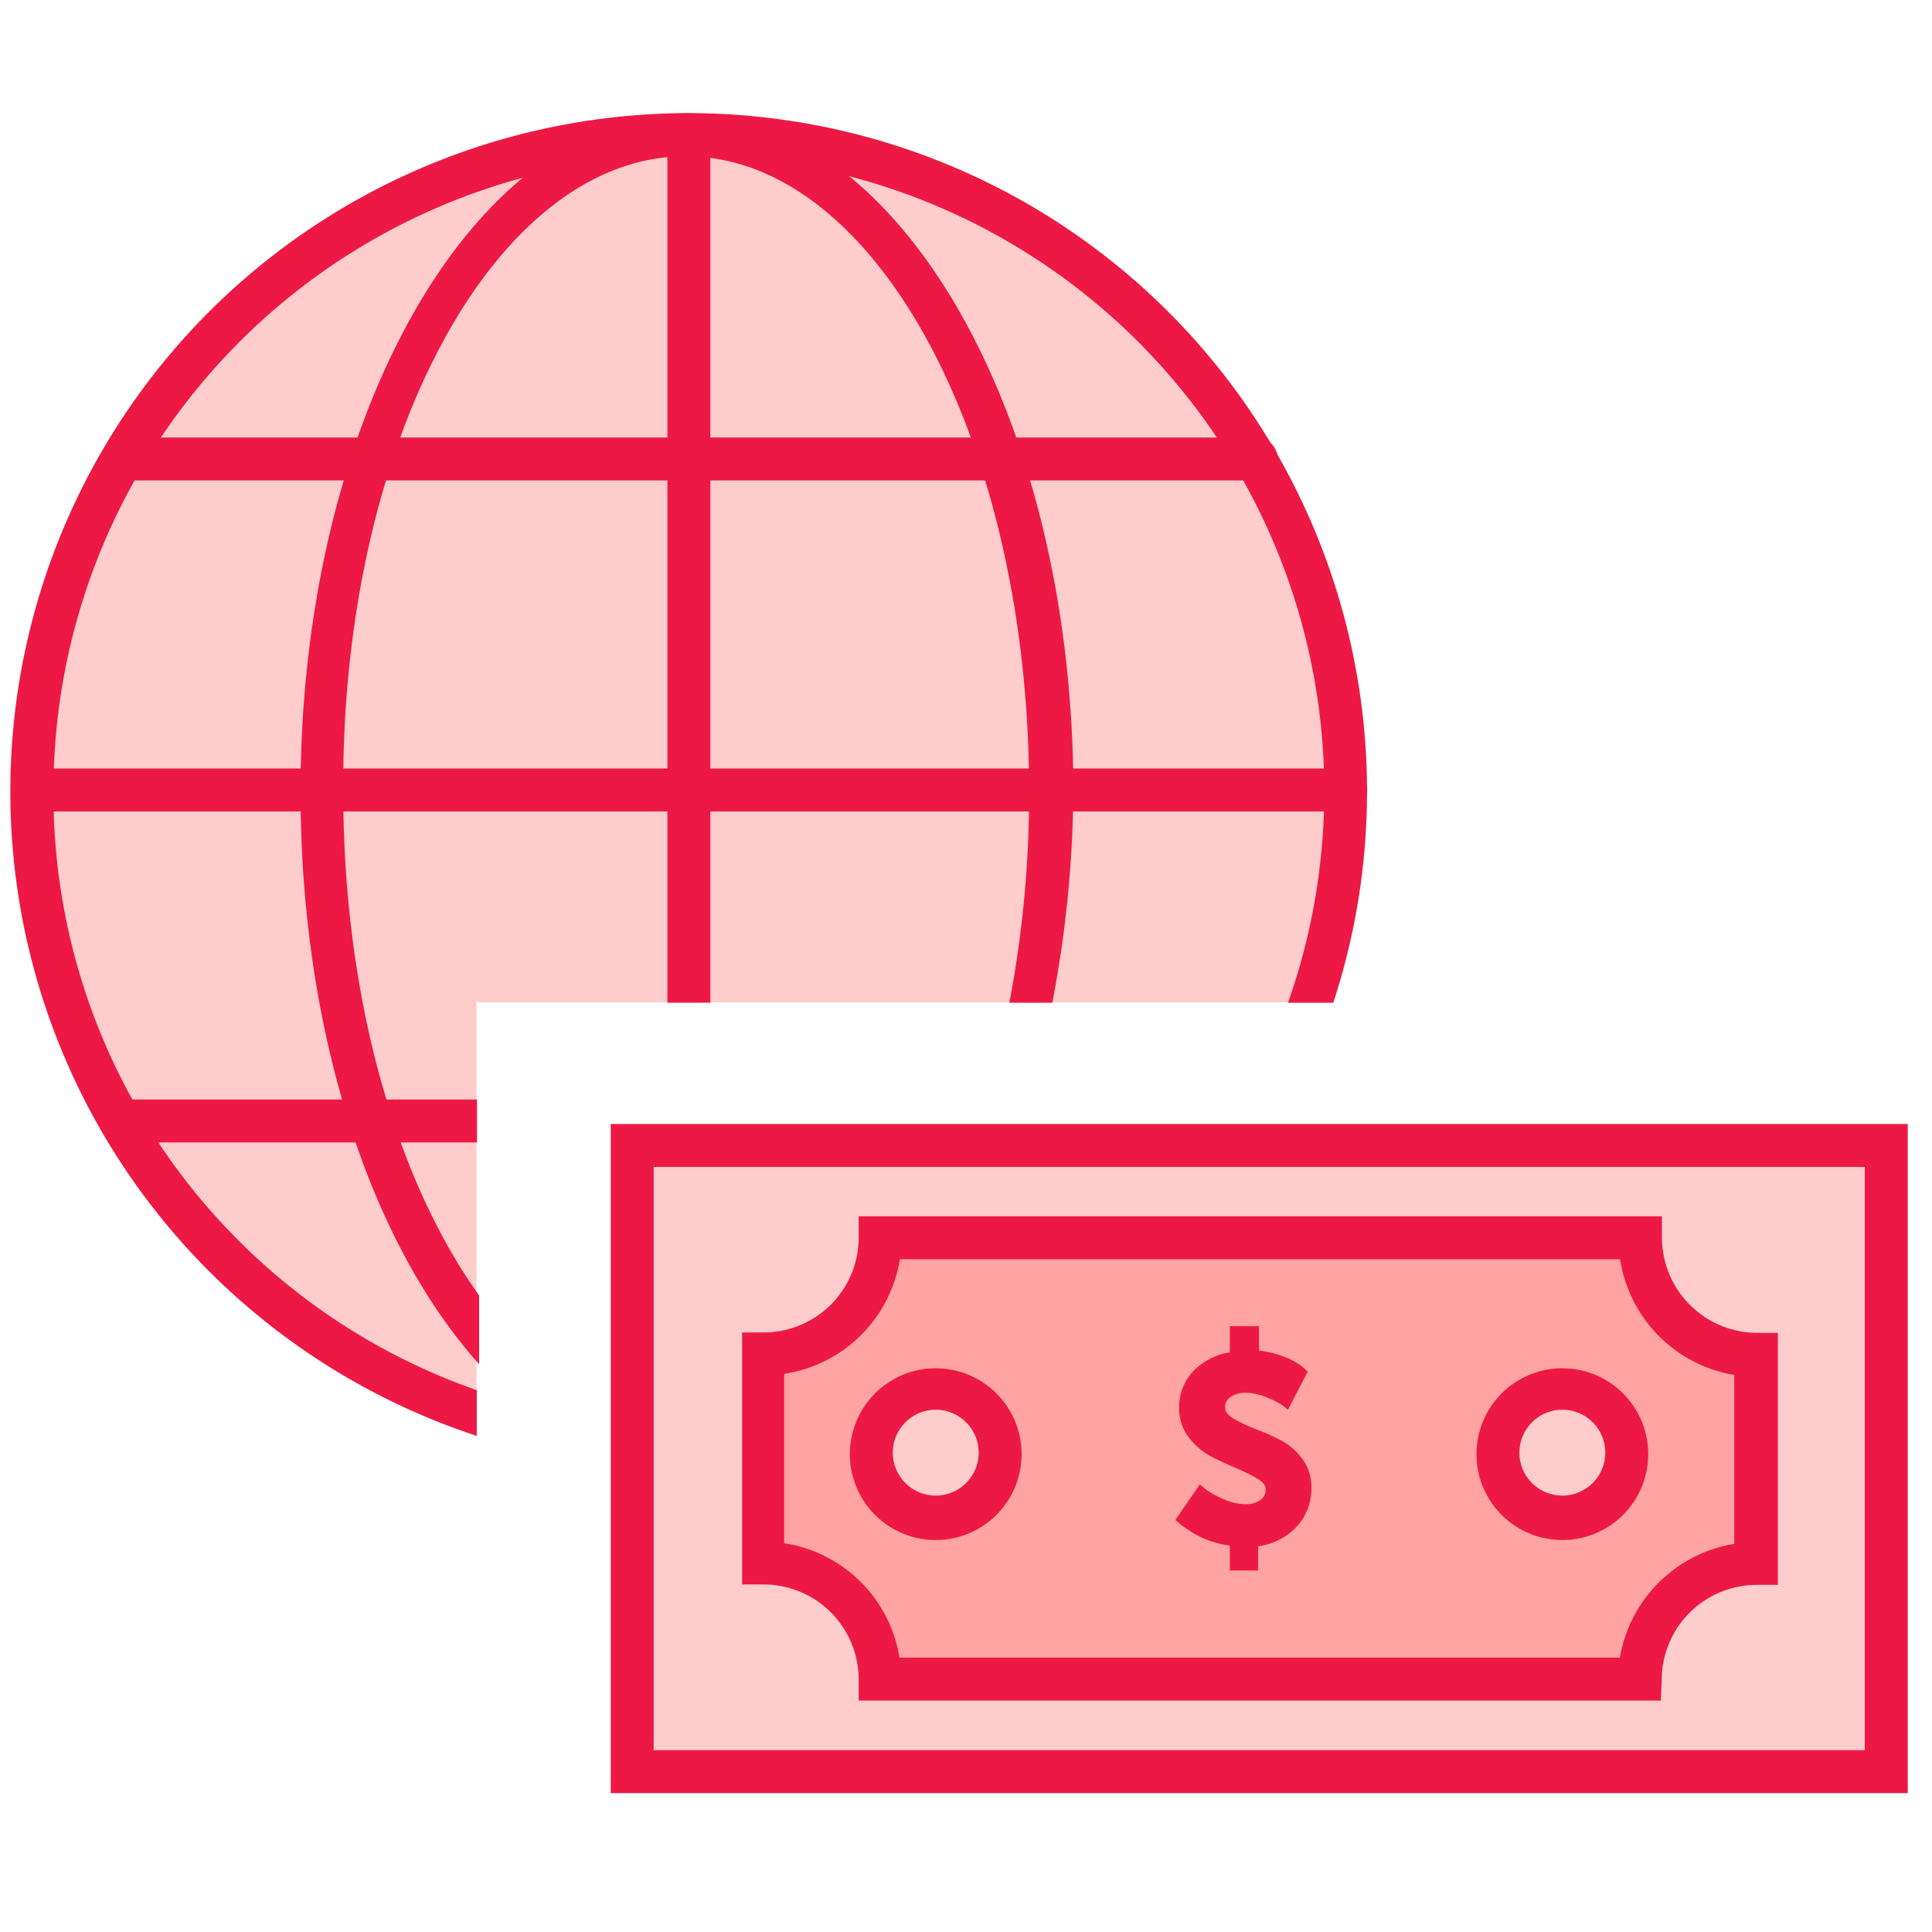
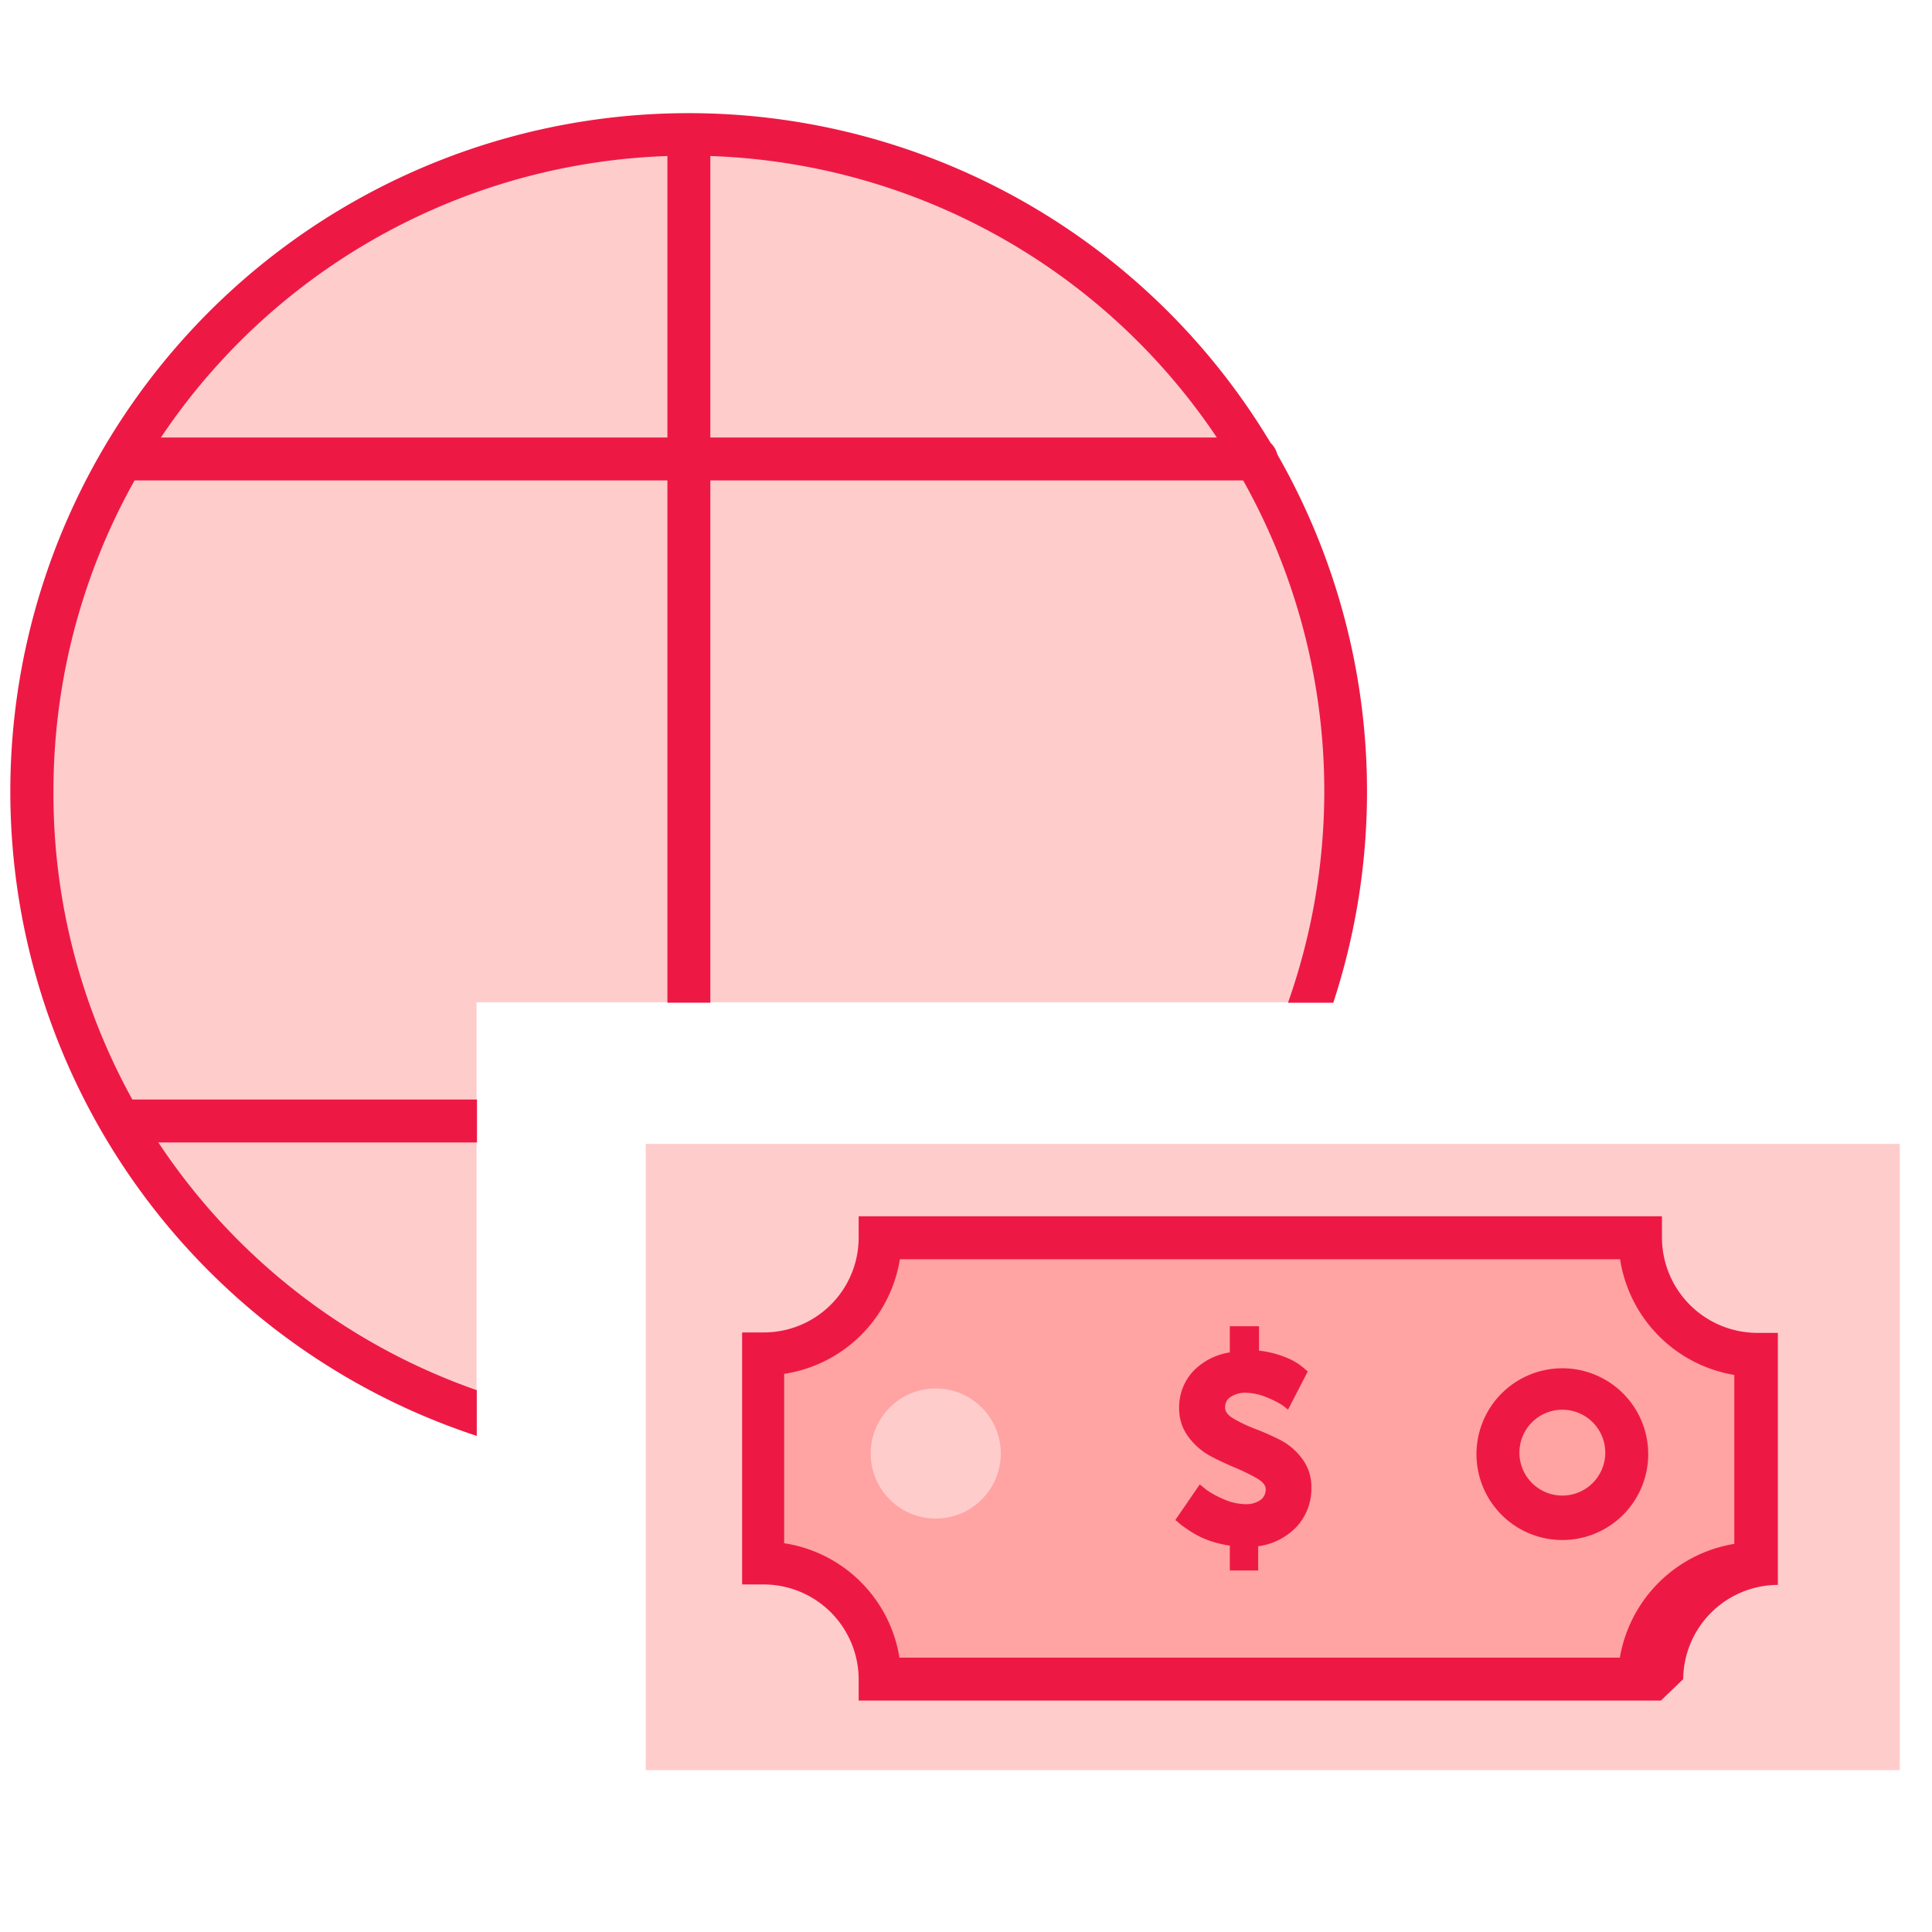
<svg xmlns="http://www.w3.org/2000/svg" id="Layer_1" data-name="Layer 1" viewBox="0 0 90 90">
  <defs>
    <style>.cls-1{fill:#fcc;}.cls-2{fill:#ed1944;}.cls-3{fill:#ffa3a3;}</style>
  </defs>
  <title>Global_Payments</title>
  <path class="cls-1" d="M60.91,46.69a27.81,27.81,0,0,0,1.78-9.81,30.6,30.6,0,0,0-61.2,0A30.93,30.93,0,0,0,22.2,66.09V46.69H60.14" />
-   <path class="cls-2" d="M62.69,37.8H1.62a1,1,0,1,1,0-2H62.69a1,1,0,0,1,0,2Z" />
  <path class="cls-2" d="M58.52,22.38H5.82a1,1,0,0,1,0-2h52.7a1,1,0,0,1,0,2Z" />
  <rect class="cls-2" x="5.78" y="51.22" width="16.44" height="2" />
  <rect class="cls-1" x="30.08" y="53.29" width="58.42" height="29.17" />
-   <path class="cls-2" d="M88.87,83.53H28.45V52.36H88.87Zm-58.42-2H86.87V54.36H30.45Z" />
  <path class="cls-3" d="M76.43,57.49v-.05H40.27A5.55,5.55,0,0,1,34.72,63h0v9.94h0a5.55,5.55,0,0,1,5.55,5.53H76.4a5.56,5.56,0,0,1,5.53-5.5V63A5.54,5.54,0,0,1,76.43,57.49Z" />
-   <path class="cls-2" d="M77.37,79.22H40v-1a4.43,4.43,0,0,0-4.43-4.41h-1l0-1V62.07h1A4.42,4.42,0,0,0,40,57.66v-1H77.42l0,1-1,0h1a4.45,4.45,0,0,0,4.4,4.43h1V73.83h-1a4.43,4.43,0,0,0-4.41,4.39Zm-35.47-2H75.46a6.47,6.47,0,0,1,5.33-5.3V64.05a6.46,6.46,0,0,1-5.32-5.39H41.92A6.44,6.44,0,0,1,36.53,64v7.89A6.42,6.42,0,0,1,41.9,77.22Z" />
+   <path class="cls-2" d="M77.37,79.22H40v-1a4.43,4.43,0,0,0-4.43-4.41h-1l0-1V62.07h1A4.42,4.42,0,0,0,40,57.66v-1H77.42l0,1-1,0h1a4.45,4.45,0,0,0,4.4,4.43h1V73.83a4.43,4.43,0,0,0-4.41,4.39Zm-35.47-2H75.46a6.47,6.47,0,0,1,5.33-5.3V64.05a6.46,6.46,0,0,1-5.32-5.39H41.92A6.44,6.44,0,0,1,36.53,64v7.89A6.42,6.42,0,0,1,41.9,77.22Z" />
  <circle class="cls-1" cx="43.59" cy="67.71" r="3.03" />
-   <path class="cls-2" d="M43.59,71.74a4,4,0,1,1,4-4A4,4,0,0,1,43.59,71.74Zm0-6.07a2,2,0,1,0,2,2A2,2,0,0,0,43.59,65.67Z" />
-   <circle class="cls-1" cx="72.78" cy="67.71" r="3.03" />
  <path class="cls-2" d="M72.78,71.74a4,4,0,1,1,4-4A4,4,0,0,1,72.78,71.74Zm0-6.07a2,2,0,1,0,2,2A2,2,0,0,0,72.78,65.67Z" />
  <path class="cls-2" d="M54.75,70.81l1.14-1.66.32.26a4.34,4.34,0,0,0,.75.41,2.59,2.59,0,0,0,1.06.25,1.16,1.16,0,0,0,.66-.17.59.59,0,0,0,.28-.54c0-.17-.14-.34-.42-.5a9.64,9.64,0,0,0-1-.49c-.39-.16-.79-.35-1.19-.56a3.18,3.18,0,0,1-1-.89,2.17,2.17,0,0,1-.42-1.32,2.46,2.46,0,0,1,.66-1.73A3,3,0,0,1,57.29,63V61.78h1.36v1.14a4.51,4.51,0,0,1,1.24.31,2.85,2.85,0,0,1,.8.46l.23.2L60,65.67a3.08,3.08,0,0,0-.28-.22,4,4,0,0,0-.7-.35,2.61,2.61,0,0,0-1-.22,1.22,1.22,0,0,0-.67.18.56.56,0,0,0-.28.52c0,.19.14.36.42.52a6.75,6.75,0,0,0,1,.47,12.39,12.39,0,0,1,1.19.53,3,3,0,0,1,1,.88,2.19,2.19,0,0,1,.41,1.33,2.62,2.62,0,0,1-.66,1.78,3,3,0,0,1-1.82.94v1.13H57.29V72a5,5,0,0,1-.89-.21,4.14,4.14,0,0,1-.72-.32,5.65,5.65,0,0,1-.51-.33,2,2,0,0,1-.32-.26Z" />
  <rect class="cls-2" x="31.09" y="6.28" width="2" height="40.43" />
  <path class="cls-2" d="M2.49,36.88A29.6,29.6,0,1,1,60,46.71h2.11a31.6,31.6,0,1,0-39.9,20.18V64.76A29.43,29.43,0,0,1,2.49,36.88Z" />
-   <path class="cls-2" d="M31.94,7.28c8.85,0,16,13.28,16,29.6a51.86,51.86,0,0,1-.92,9.83h2A53.73,53.73,0,0,0,50,36.88c0-17.42-8.09-31.6-18-31.6s-18,14.18-18,31.6c0,10.89,3.11,20.86,8.32,26.67h0V60.35c-4-5.6-6.33-14.16-6.33-23.47C15.89,20.56,23.09,7.28,31.94,7.28Z" />
</svg>